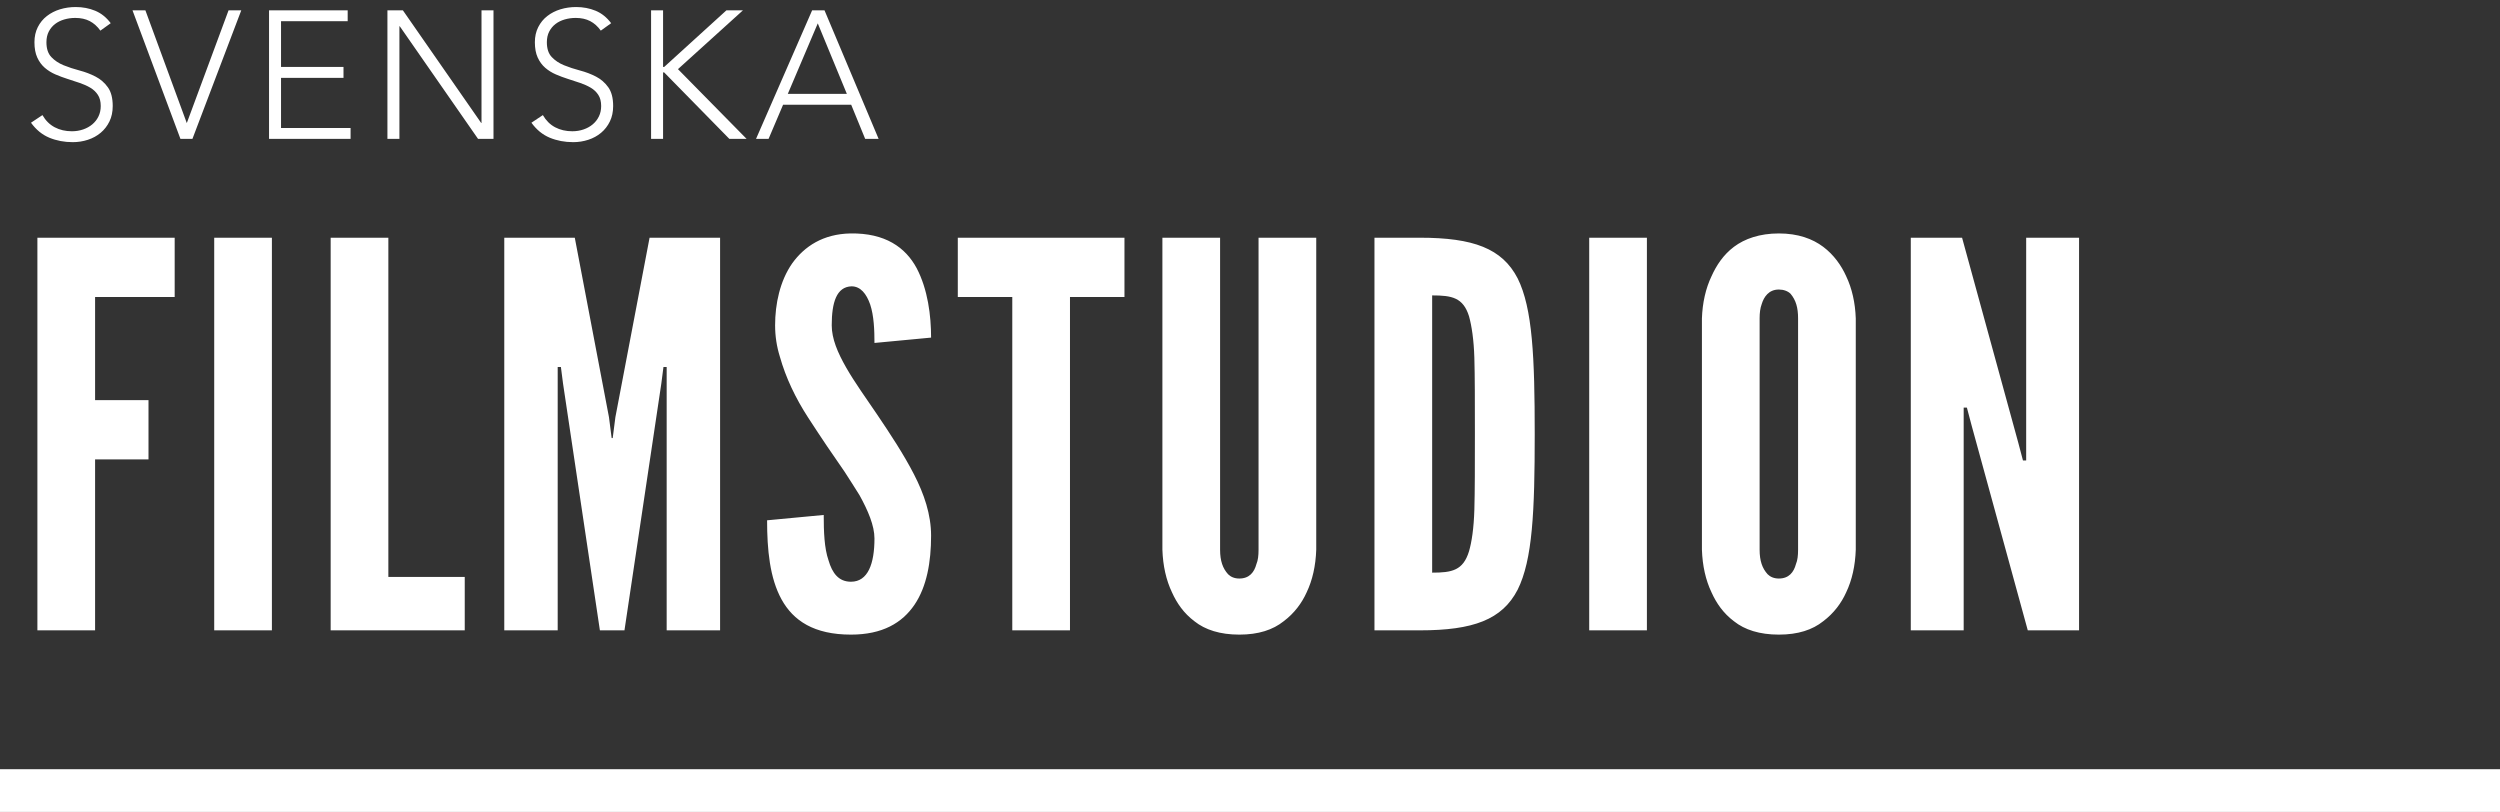
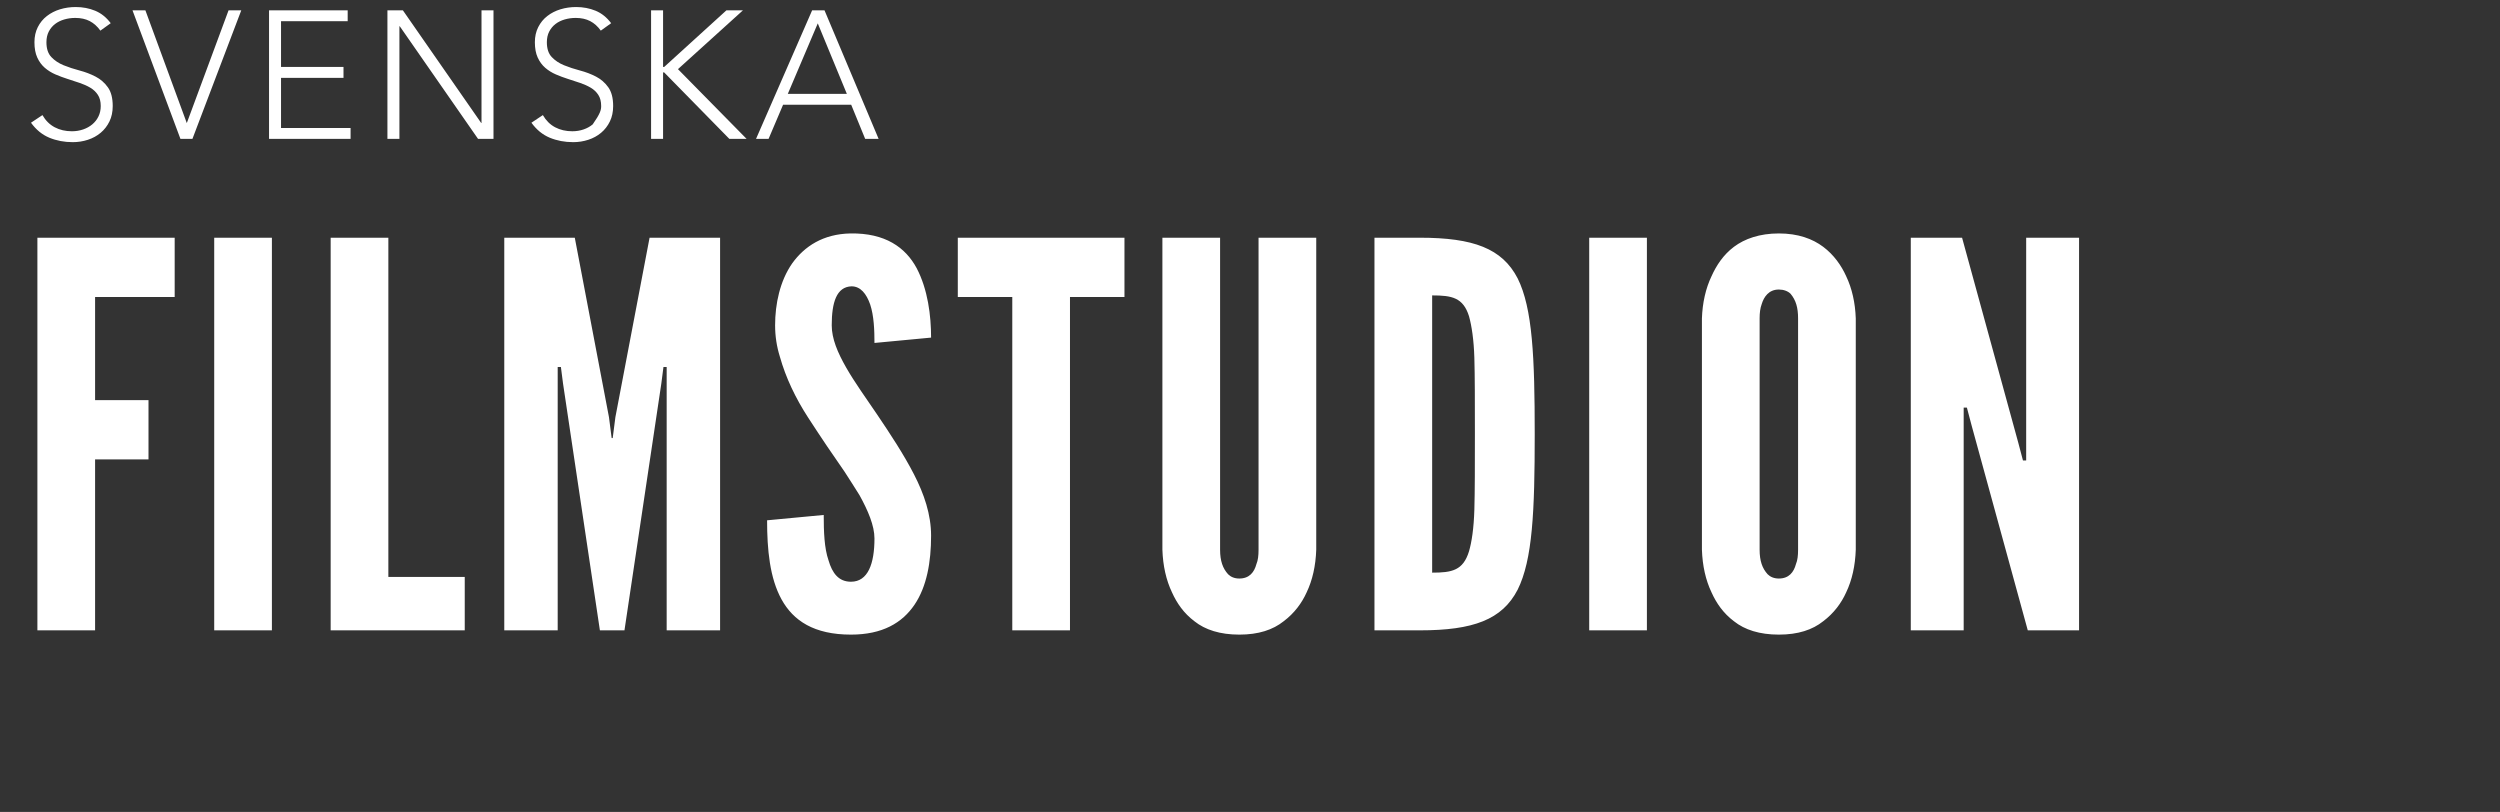
<svg xmlns="http://www.w3.org/2000/svg" xmlns:ns1="http://www.bohemiancoding.com/sketch/ns" width="234px" height="76px" viewBox="0 0 234 76" version="1.1">
  <rect x="0" y="0" width="234" height="76" fill="#333333" stroke="none" />
  <title>logo</title>
  <desc>Created with Sketch.</desc>
  <defs />
  <g id="Page-1" stroke="none" stroke-width="1" fill="none" fill-rule="evenodd" ns1:type="MSPage">
    <g id="Om-Filmstudion" ns1:type="MSArtboardGroup" transform="translate(-161, -49)">
      <g id="Header" ns1:type="MSLayerGroup">
        <g id="logo" transform="translate(162, 45)" ns1:type="MSShapeGroup">
-           <path d="M1,78 L231,78" id="Line-2" stroke="#FFFFFF" stroke-width="4" stroke-linecap="square" />
          <path d="M15.35,31.8 L7.9,31.8 L7.9,41.45 L12.9,41.45 L12.9,47 L7.9,47 L7.9,63 L2.5,63 L2.5,26.25 L15.35,26.25 L15.35,31.8 Z M19.05,26.25 L24.45,26.25 L24.45,63 L19.05,63 L19.05,26.25 Z M29.95,26.25 L35.35,26.25 L35.35,58 L42.5,58 L42.5,63 L29.95,63 L29.95,26.25 Z M55.15,63 L51.7,39.9 L51.5,38.35 L51.2,38.35 L51.2,63 L46.2,63 L46.2,26.25 L52.8,26.25 L56,43.05 L56.25,45 L56.35,45 L56.6,43.05 L59.8,26.25 L66.4,26.25 L66.4,63 L61.4,63 L61.4,38.35 L61.1,38.35 L60.9,39.9 L57.45,63 L55.15,63 Z M80.85,36.1 C80.85,34.9 80.8,33.55 80.45,32.5 C80.1,31.5 79.55,30.8 78.7,30.8 C77.3,30.85 76.85,32.3 76.85,34.45 C76.85,35.7 77.4,37 78.2,38.4 C79,39.8 80.05,41.25 81.1,42.8 C82.35,44.65 83.6,46.55 84.55,48.4 C85.5,50.25 86.15,52.15 86.15,54.15 C86.15,56.6 85.75,58.9 84.6,60.6 C83.45,62.3 81.6,63.4 78.65,63.4 C75.2,63.4 73.25,62.1 72.15,60.1 C71.05,58.1 70.8,55.45 70.8,52.7 L76.1,52.2 C76.1,53.75 76.15,55.3 76.55,56.45 C76.9,57.65 77.5,58.45 78.65,58.45 C80.25,58.45 80.85,56.75 80.85,54.4 C80.85,53.2 80.25,51.8 79.45,50.35 C79,49.65 78.55,48.9 78.05,48.15 C77,46.65 75.85,44.95 74.65,43.1 C73.45,41.25 72.55,39.35 72,37.4 C71.7,36.45 71.55,35.45 71.55,34.45 C71.55,32.45 72,30.3 73.15,28.65 C74.3,27.05 76.05,25.9 78.6,25.85 C81.85,25.8 83.75,27.15 84.8,29.1 C85.85,31.1 86.15,33.55 86.15,35.6 L80.85,36.1 Z M88.65,31.8 L88.65,26.25 L104.25,26.25 L104.25,31.8 L99.15,31.8 L99.15,63 L93.75,63 L93.75,31.8 L88.65,31.8 Z M122.2,26.25 L122.2,55.45 C122.15,56.95 121.85,58.3 121.3,59.45 C120.85,60.45 120.15,61.4 119.15,62.15 C118.15,62.95 116.8,63.4 115,63.4 C113.2,63.4 111.8,62.95 110.8,62.15 C109.8,61.4 109.15,60.45 108.7,59.45 C108.15,58.3 107.85,56.95 107.8,55.45 L107.8,26.25 L113.2,26.25 L113.2,55.45 C113.2,56.5 113.45,57.2 113.95,57.75 C114.2,58 114.55,58.15 115,58.15 C115.95,58.15 116.4,57.55 116.6,56.8 C116.75,56.45 116.8,56 116.8,55.45 L116.8,26.25 L122.2,26.25 Z M127.65,63 L127.65,26.25 L131.9,26.25 C136.9,26.25 139.6,27.25 141.05,30.05 C142.45,32.85 142.65,37.45 142.65,44.65 C142.65,51.85 142.45,56.4 141.05,59.2 C139.6,62 136.9,63 131.9,63 L127.65,63 Z M133.05,57.6 C134.9,57.6 135.95,57.4 136.5,55.6 C136.75,54.75 136.95,53.45 137,51.7 C137.05,49.95 137.05,47.6 137.05,44.6 C137.05,41.6 137.05,39.25 137,37.5 C136.95,35.8 136.75,34.5 136.5,33.6 C135.95,31.85 134.9,31.65 133.05,31.65 L133.05,57.6 Z M147.75,26.25 L153.15,26.25 L153.15,63 L147.75,63 L147.75,26.25 Z M172.7,55.45 C172.65,56.95 172.35,58.3 171.8,59.45 C171.35,60.45 170.65,61.4 169.65,62.15 C168.65,62.95 167.3,63.4 165.5,63.4 C163.7,63.4 162.3,62.95 161.3,62.15 C160.3,61.4 159.65,60.45 159.2,59.45 C158.65,58.3 158.35,56.95 158.3,55.45 L158.3,33.8 C158.35,32.35 158.65,31 159.2,29.85 C159.65,28.85 160.3,27.85 161.3,27.1 C162.3,26.35 163.7,25.85 165.5,25.85 C167.3,25.85 168.65,26.35 169.65,27.1 C170.65,27.85 171.35,28.85 171.8,29.85 C172.35,31 172.65,32.35 172.7,33.8 L172.7,55.45 Z M167.3,33.8 C167.3,32.8 167.1,32.1 166.6,31.5 C166.35,31.25 165.95,31.1 165.5,31.1 C164.55,31.1 164.1,31.8 163.9,32.45 C163.75,32.85 163.7,33.3 163.7,33.8 L163.7,55.45 C163.7,56.5 163.95,57.2 164.45,57.75 C164.7,58 165.05,58.15 165.5,58.15 C166.45,58.15 166.9,57.55 167.1,56.8 C167.25,56.45 167.3,56 167.3,55.45 L167.3,33.8 Z M183.55,43.85 L183.1,42.15 L182.8,42.15 L182.8,63 L177.85,63 L177.85,26.25 L182.65,26.25 L187.9,45.4 L188.35,47.1 L188.65,47.1 L188.65,26.25 L193.6,26.25 L193.6,63 L188.8,63 L183.55,43.85 Z" id="FILMSTUDION" fill="#FFFFFF" />
-           <path d="M2.972,14.773 C3.267,15.283 3.649,15.663 4.12,15.912 C4.59,16.161 5.125,16.286 5.726,16.286 C6.1,16.286 6.451,16.229 6.78,16.116 C7.109,16.003 7.395,15.844 7.638,15.64 C7.882,15.436 8.075,15.19 8.216,14.9 C8.358,14.611 8.429,14.286 8.429,13.923 C8.429,13.504 8.341,13.158 8.165,12.886 C7.99,12.614 7.755,12.39 7.46,12.214 C7.165,12.039 6.834,11.889 6.465,11.764 C6.097,11.639 5.718,11.515 5.327,11.39 C4.935,11.265 4.556,11.124 4.188,10.965 C3.819,10.806 3.488,10.6 3.193,10.345 C2.898,10.089 2.663,9.769 2.487,9.384 C2.312,8.999 2.224,8.523 2.224,7.956 C2.224,7.423 2.329,6.95 2.538,6.537 C2.748,6.123 3.031,5.777 3.389,5.5 C3.746,5.222 4.156,5.012 4.621,4.87 C5.086,4.729 5.573,4.658 6.083,4.658 C6.74,4.658 7.349,4.774 7.91,5.006 C8.472,5.239 8.956,5.627 9.364,6.171 L8.395,6.868 C8.112,6.471 7.78,6.174 7.401,5.976 C7.021,5.777 6.57,5.678 6.049,5.678 C5.686,5.678 5.341,5.726 5.012,5.822 C4.683,5.919 4.397,6.06 4.154,6.247 C3.91,6.435 3.714,6.67 3.567,6.953 C3.42,7.236 3.346,7.571 3.346,7.956 C3.346,8.557 3.499,9.018 3.805,9.341 C4.111,9.665 4.493,9.919 4.952,10.107 C5.412,10.294 5.91,10.458 6.449,10.6 C6.987,10.741 7.485,10.931 7.944,11.169 C8.404,11.407 8.786,11.738 9.092,12.164 C9.398,12.589 9.551,13.175 9.551,13.923 C9.551,14.467 9.449,14.949 9.245,15.368 C9.041,15.787 8.766,16.141 8.421,16.43 C8.075,16.72 7.675,16.938 7.222,17.085 C6.769,17.232 6.298,17.306 5.811,17.306 C5.018,17.306 4.287,17.167 3.618,16.89 C2.949,16.612 2.377,16.144 1.901,15.487 L2.972,14.773 Z M11.401,4.964 L12.608,4.964 L16.484,15.521 L20.394,4.964 L21.584,4.964 L17.011,17 L15.889,17 L11.401,4.964 Z M24.182,4.964 L31.543,4.964 L31.543,5.984 L25.304,5.984 L25.304,10.268 L31.152,10.268 L31.152,11.288 L25.304,11.288 L25.304,15.98 L31.815,15.98 L31.815,17 L24.182,17 L24.182,4.964 Z M35.263,4.964 L36.708,4.964 L44.035,15.504 L44.069,15.504 L44.069,4.964 L45.191,4.964 L45.191,17 L43.746,17 L36.419,6.46 L36.385,6.46 L36.385,17 L35.263,17 L35.263,4.964 Z M49.812,14.773 C50.107,15.283 50.489,15.663 50.959,15.912 C51.43,16.161 51.965,16.286 52.566,16.286 C52.94,16.286 53.291,16.229 53.62,16.116 C53.949,16.003 54.235,15.844 54.478,15.64 C54.722,15.436 54.915,15.19 55.056,14.9 C55.198,14.611 55.269,14.286 55.269,13.923 C55.269,13.504 55.181,13.158 55.005,12.886 C54.83,12.614 54.595,12.39 54.3,12.214 C54.005,12.039 53.674,11.889 53.306,11.764 C52.937,11.639 52.558,11.515 52.166,11.39 C51.775,11.265 51.396,11.124 51.028,10.965 C50.659,10.806 50.328,10.6 50.033,10.345 C49.738,10.089 49.503,9.769 49.328,9.384 C49.152,8.999 49.064,8.523 49.064,7.956 C49.064,7.423 49.169,6.95 49.379,6.537 C49.588,6.123 49.871,5.777 50.228,5.5 C50.586,5.222 50.996,5.012 51.461,4.87 C51.926,4.729 52.413,4.658 52.923,4.658 C53.58,4.658 54.189,4.774 54.751,5.006 C55.312,5.239 55.796,5.627 56.204,6.171 L55.235,6.868 C54.952,6.471 54.62,6.174 54.24,5.976 C53.861,5.777 53.41,5.678 52.889,5.678 C52.526,5.678 52.181,5.726 51.852,5.822 C51.523,5.919 51.237,6.06 50.993,6.247 C50.75,6.435 50.554,6.67 50.407,6.953 C50.26,7.236 50.186,7.571 50.186,7.956 C50.186,8.557 50.339,9.018 50.645,9.341 C50.951,9.665 51.333,9.919 51.792,10.107 C52.252,10.294 52.75,10.458 53.288,10.6 C53.827,10.741 54.325,10.931 54.785,11.169 C55.244,11.407 55.626,11.738 55.932,12.164 C56.238,12.589 56.391,13.175 56.391,13.923 C56.391,14.467 56.289,14.949 56.085,15.368 C55.881,15.787 55.606,16.141 55.261,16.43 C54.915,16.72 54.515,16.938 54.062,17.085 C53.609,17.232 53.138,17.306 52.651,17.306 C51.858,17.306 51.127,17.167 50.458,16.89 C49.789,16.612 49.217,16.144 48.741,15.487 L49.812,14.773 Z M59.941,4.964 L61.063,4.964 L61.063,10.268 L61.165,10.268 L66.996,4.964 L68.543,4.964 L62.457,10.472 L68.883,17 L67.268,17 L61.165,10.778 L61.063,10.778 L61.063,17 L59.941,17 L59.941,4.964 Z M75.017,4.964 L76.173,4.964 L81.239,17 L79.981,17 L78.672,13.804 L72.297,13.804 L70.937,17 L69.764,17 L75.017,4.964 Z M75.544,6.188 L72.739,12.784 L78.264,12.784 L75.544,6.188 Z" id="SVENSKA" fill="#FFFFFF" />
+           <path d="M2.972,14.773 C3.267,15.283 3.649,15.663 4.12,15.912 C4.59,16.161 5.125,16.286 5.726,16.286 C6.1,16.286 6.451,16.229 6.78,16.116 C7.109,16.003 7.395,15.844 7.638,15.64 C7.882,15.436 8.075,15.19 8.216,14.9 C8.358,14.611 8.429,14.286 8.429,13.923 C8.429,13.504 8.341,13.158 8.165,12.886 C7.99,12.614 7.755,12.39 7.46,12.214 C7.165,12.039 6.834,11.889 6.465,11.764 C6.097,11.639 5.718,11.515 5.327,11.39 C4.935,11.265 4.556,11.124 4.188,10.965 C3.819,10.806 3.488,10.6 3.193,10.345 C2.898,10.089 2.663,9.769 2.487,9.384 C2.312,8.999 2.224,8.523 2.224,7.956 C2.224,7.423 2.329,6.95 2.538,6.537 C2.748,6.123 3.031,5.777 3.389,5.5 C3.746,5.222 4.156,5.012 4.621,4.87 C5.086,4.729 5.573,4.658 6.083,4.658 C6.74,4.658 7.349,4.774 7.91,5.006 C8.472,5.239 8.956,5.627 9.364,6.171 L8.395,6.868 C8.112,6.471 7.78,6.174 7.401,5.976 C7.021,5.777 6.57,5.678 6.049,5.678 C5.686,5.678 5.341,5.726 5.012,5.822 C4.683,5.919 4.397,6.06 4.154,6.247 C3.91,6.435 3.714,6.67 3.567,6.953 C3.42,7.236 3.346,7.571 3.346,7.956 C3.346,8.557 3.499,9.018 3.805,9.341 C4.111,9.665 4.493,9.919 4.952,10.107 C5.412,10.294 5.91,10.458 6.449,10.6 C6.987,10.741 7.485,10.931 7.944,11.169 C8.404,11.407 8.786,11.738 9.092,12.164 C9.398,12.589 9.551,13.175 9.551,13.923 C9.551,14.467 9.449,14.949 9.245,15.368 C9.041,15.787 8.766,16.141 8.421,16.43 C8.075,16.72 7.675,16.938 7.222,17.085 C6.769,17.232 6.298,17.306 5.811,17.306 C5.018,17.306 4.287,17.167 3.618,16.89 C2.949,16.612 2.377,16.144 1.901,15.487 L2.972,14.773 Z M11.401,4.964 L12.608,4.964 L16.484,15.521 L20.394,4.964 L21.584,4.964 L17.011,17 L15.889,17 L11.401,4.964 Z M24.182,4.964 L31.543,4.964 L31.543,5.984 L25.304,5.984 L25.304,10.268 L31.152,10.268 L31.152,11.288 L25.304,11.288 L25.304,15.98 L31.815,15.98 L31.815,17 L24.182,17 L24.182,4.964 Z M35.263,4.964 L36.708,4.964 L44.035,15.504 L44.069,15.504 L44.069,4.964 L45.191,4.964 L45.191,17 L43.746,17 L36.419,6.46 L36.385,6.46 L36.385,17 L35.263,17 L35.263,4.964 Z M49.812,14.773 C50.107,15.283 50.489,15.663 50.959,15.912 C51.43,16.161 51.965,16.286 52.566,16.286 C52.94,16.286 53.291,16.229 53.62,16.116 C53.949,16.003 54.235,15.844 54.478,15.64 C55.198,14.611 55.269,14.286 55.269,13.923 C55.269,13.504 55.181,13.158 55.005,12.886 C54.83,12.614 54.595,12.39 54.3,12.214 C54.005,12.039 53.674,11.889 53.306,11.764 C52.937,11.639 52.558,11.515 52.166,11.39 C51.775,11.265 51.396,11.124 51.028,10.965 C50.659,10.806 50.328,10.6 50.033,10.345 C49.738,10.089 49.503,9.769 49.328,9.384 C49.152,8.999 49.064,8.523 49.064,7.956 C49.064,7.423 49.169,6.95 49.379,6.537 C49.588,6.123 49.871,5.777 50.228,5.5 C50.586,5.222 50.996,5.012 51.461,4.87 C51.926,4.729 52.413,4.658 52.923,4.658 C53.58,4.658 54.189,4.774 54.751,5.006 C55.312,5.239 55.796,5.627 56.204,6.171 L55.235,6.868 C54.952,6.471 54.62,6.174 54.24,5.976 C53.861,5.777 53.41,5.678 52.889,5.678 C52.526,5.678 52.181,5.726 51.852,5.822 C51.523,5.919 51.237,6.06 50.993,6.247 C50.75,6.435 50.554,6.67 50.407,6.953 C50.26,7.236 50.186,7.571 50.186,7.956 C50.186,8.557 50.339,9.018 50.645,9.341 C50.951,9.665 51.333,9.919 51.792,10.107 C52.252,10.294 52.75,10.458 53.288,10.6 C53.827,10.741 54.325,10.931 54.785,11.169 C55.244,11.407 55.626,11.738 55.932,12.164 C56.238,12.589 56.391,13.175 56.391,13.923 C56.391,14.467 56.289,14.949 56.085,15.368 C55.881,15.787 55.606,16.141 55.261,16.43 C54.915,16.72 54.515,16.938 54.062,17.085 C53.609,17.232 53.138,17.306 52.651,17.306 C51.858,17.306 51.127,17.167 50.458,16.89 C49.789,16.612 49.217,16.144 48.741,15.487 L49.812,14.773 Z M59.941,4.964 L61.063,4.964 L61.063,10.268 L61.165,10.268 L66.996,4.964 L68.543,4.964 L62.457,10.472 L68.883,17 L67.268,17 L61.165,10.778 L61.063,10.778 L61.063,17 L59.941,17 L59.941,4.964 Z M75.017,4.964 L76.173,4.964 L81.239,17 L79.981,17 L78.672,13.804 L72.297,13.804 L70.937,17 L69.764,17 L75.017,4.964 Z M75.544,6.188 L72.739,12.784 L78.264,12.784 L75.544,6.188 Z" id="SVENSKA" fill="#FFFFFF" />
        </g>
      </g>
    </g>
  </g>
</svg>